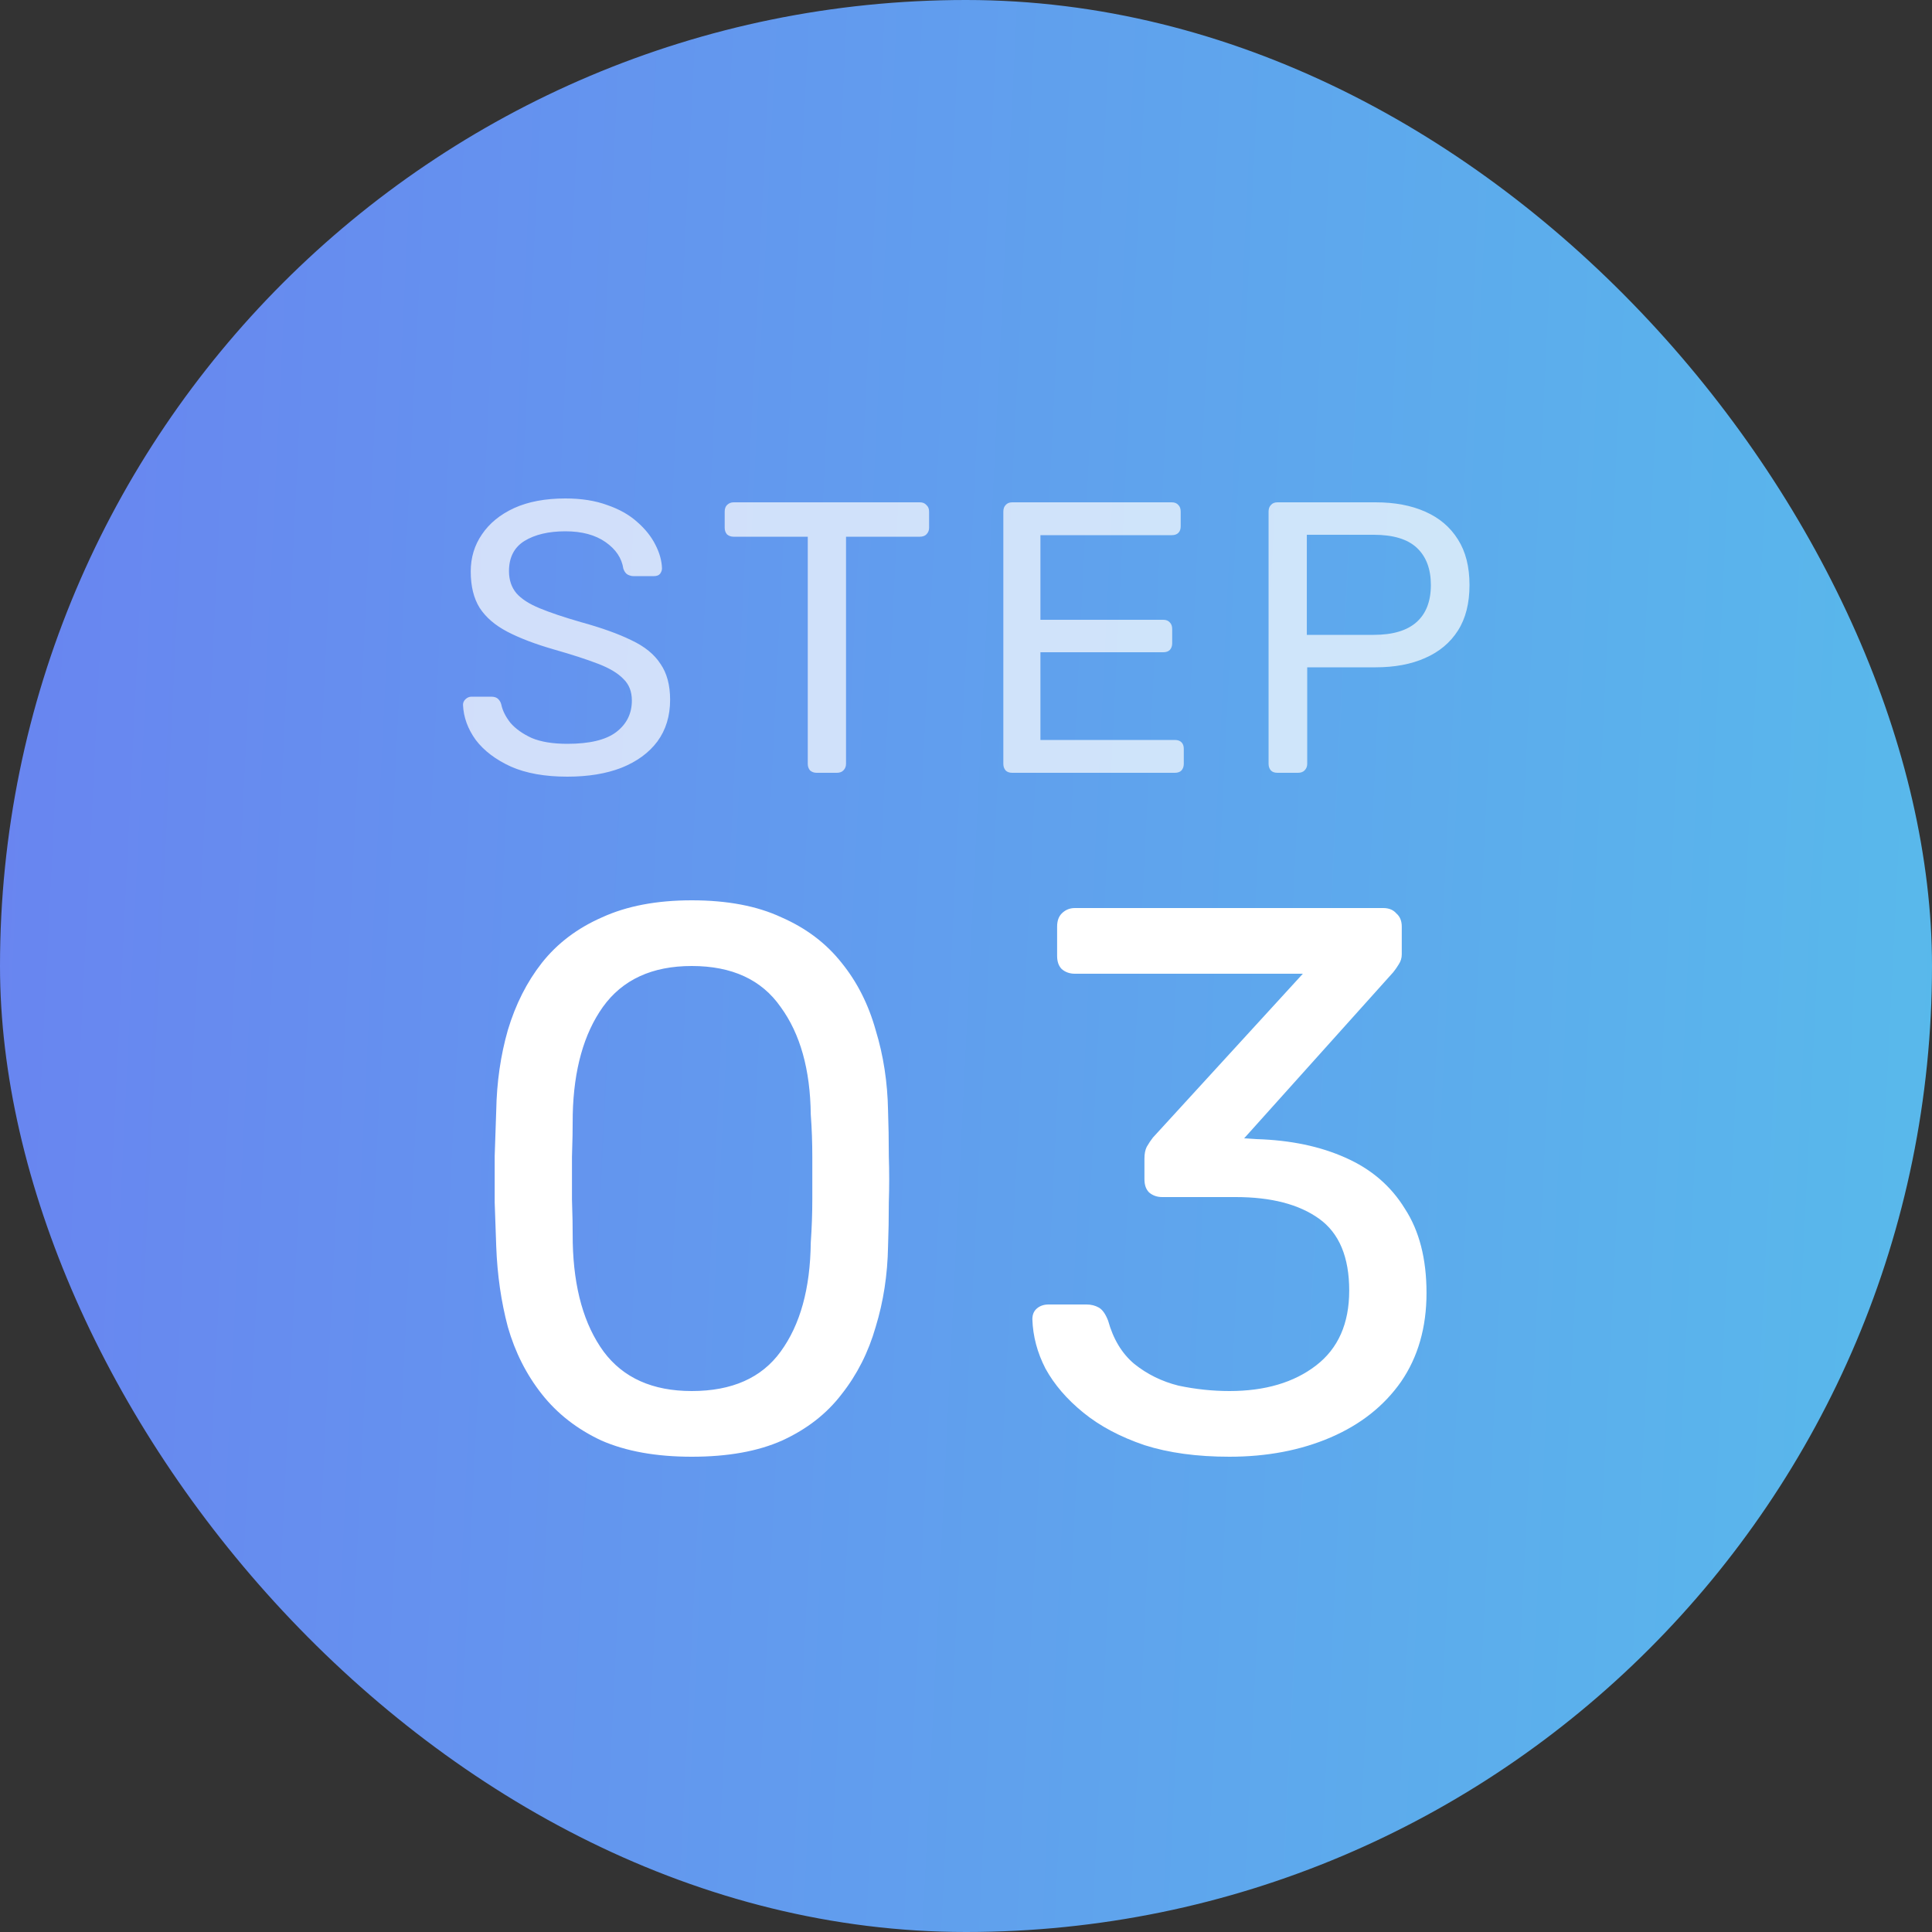
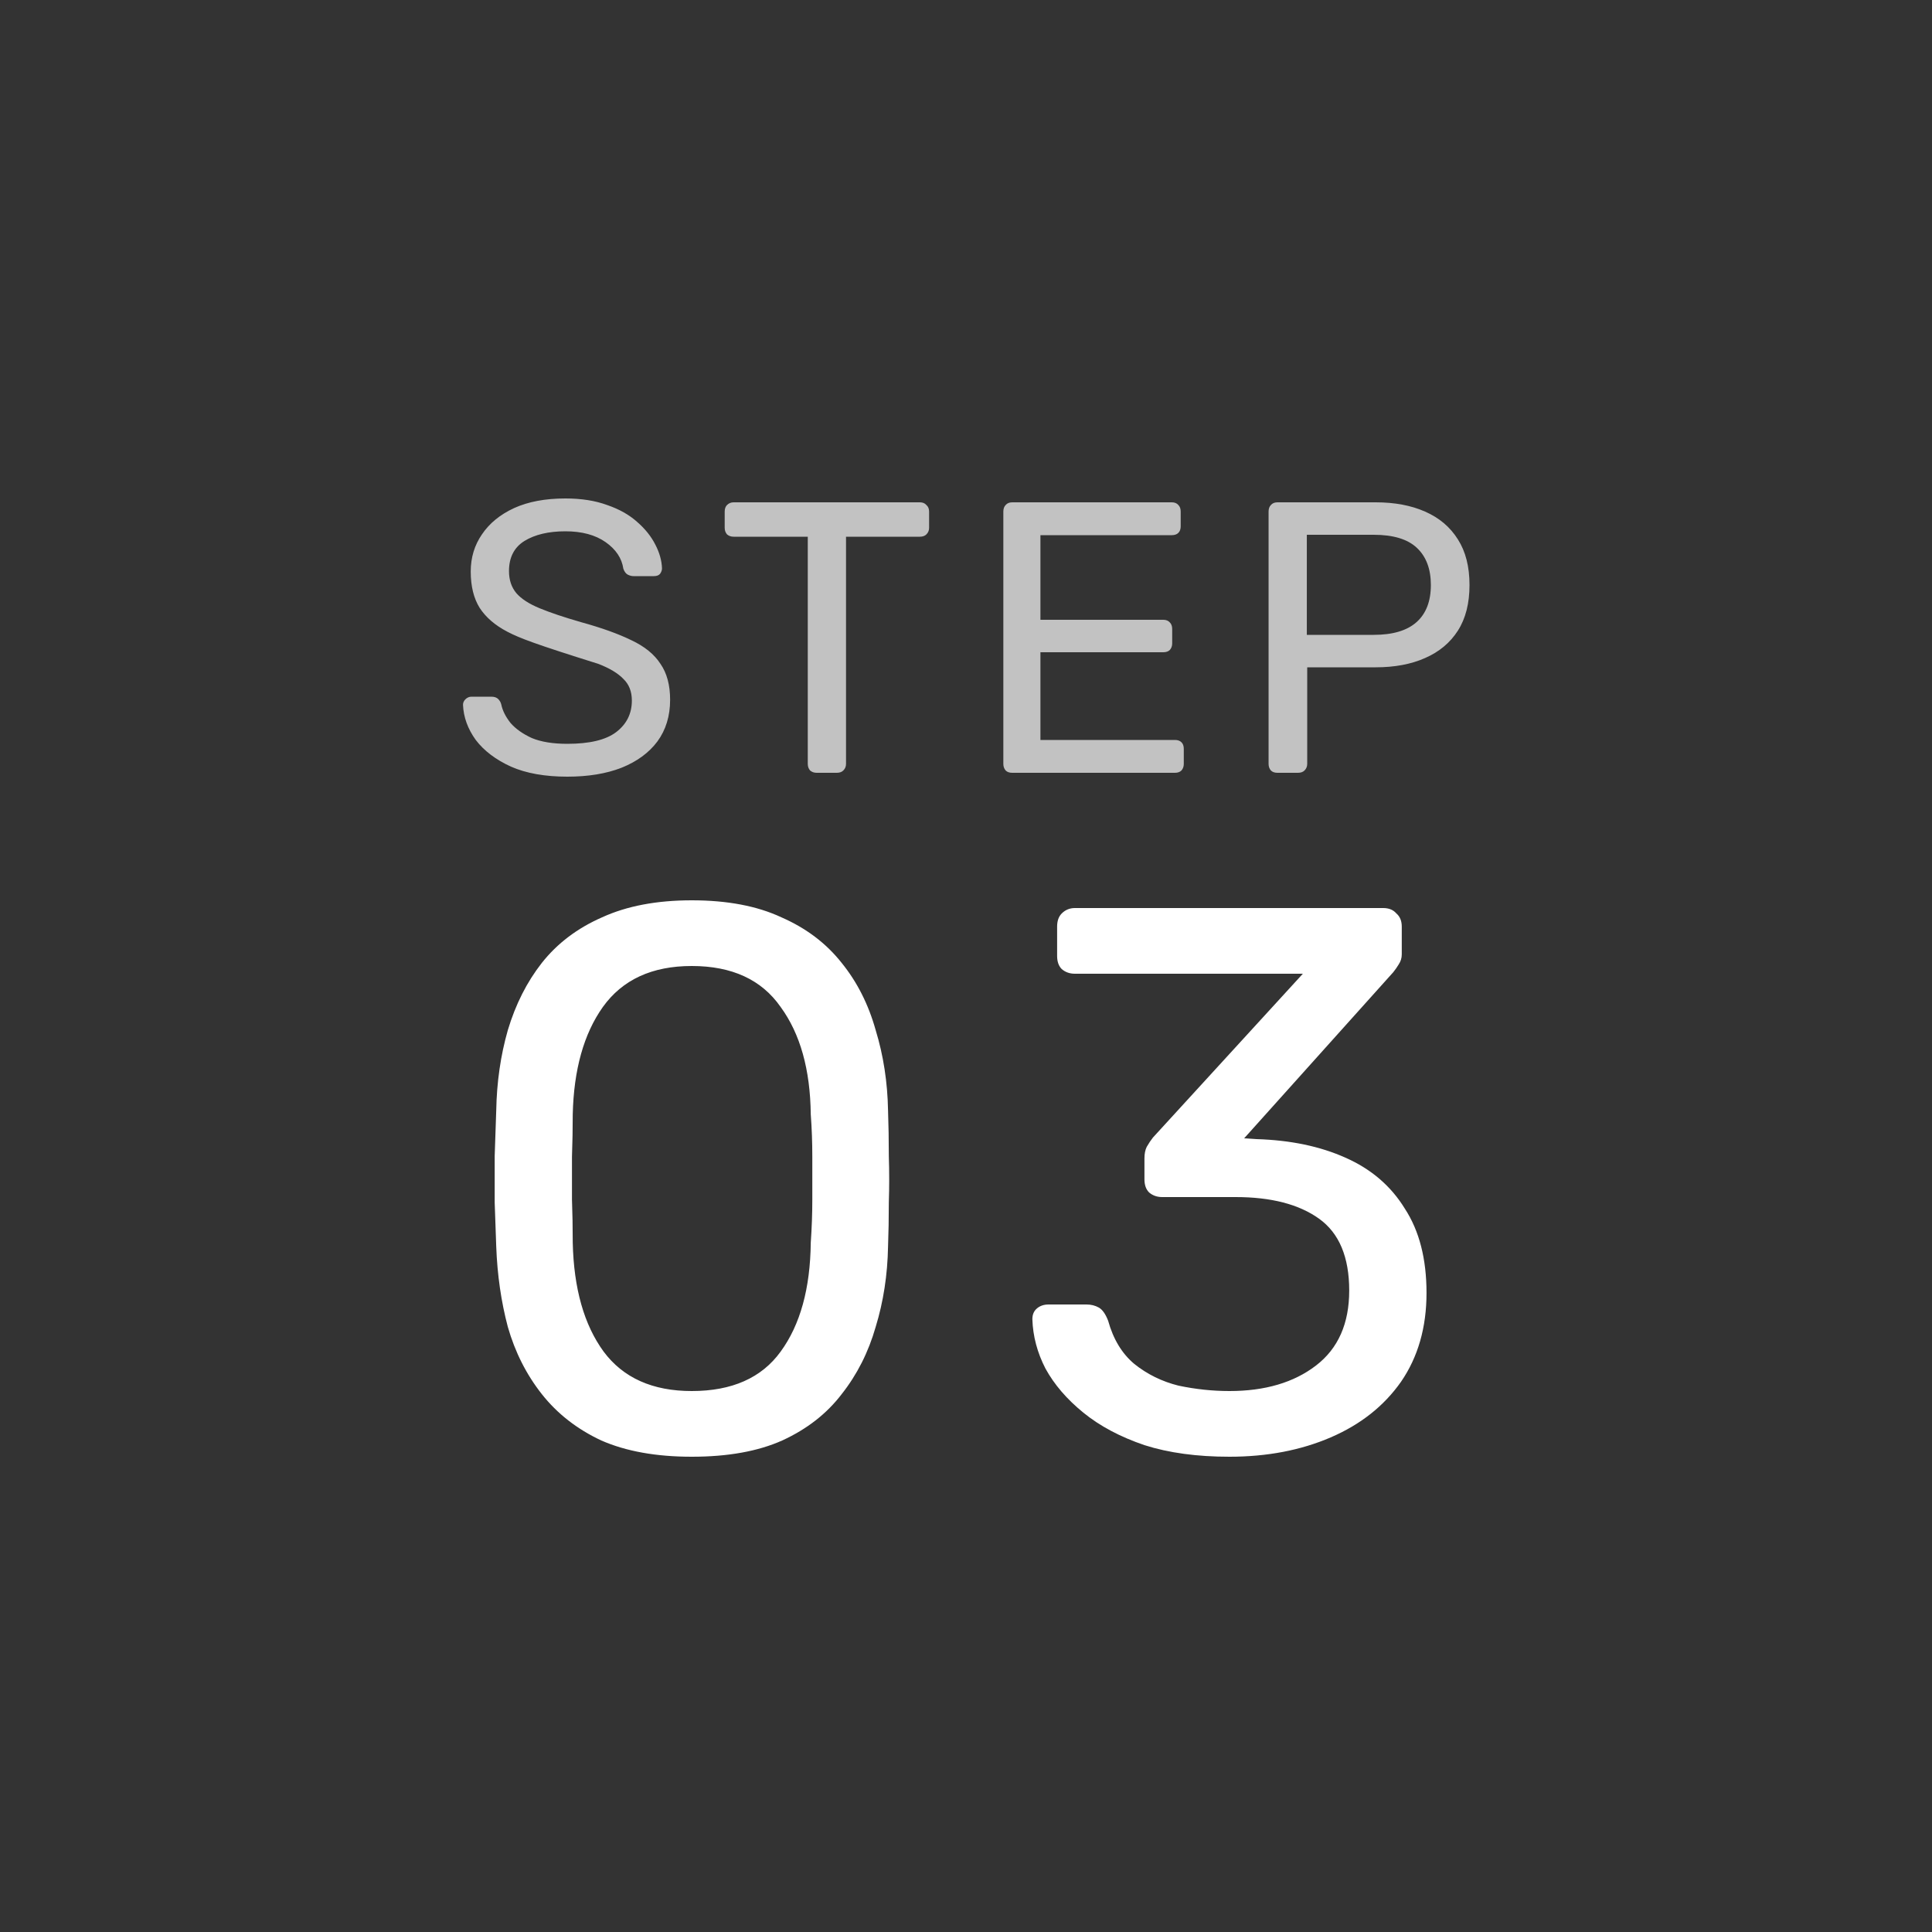
<svg xmlns="http://www.w3.org/2000/svg" viewBox="0 0 80 80" fill="none">
  <rect x="0" y="0" width="80" height="80" fill="#333333" stroke="none" />
-   <rect width="80" height="80" rx="40" fill="url(#paint0_linear_435_6964)" />
-   <path d="M23.492 32.16C22.564 32.16 21.785 32.021 21.156 31.744C20.527 31.456 20.041 31.088 19.7 30.64C19.369 30.181 19.193 29.696 19.172 29.184C19.172 29.099 19.204 29.024 19.268 28.96C19.343 28.885 19.428 28.848 19.524 28.848H20.34C20.468 28.848 20.564 28.88 20.628 28.944C20.692 29.008 20.735 29.083 20.756 29.168C20.809 29.424 20.937 29.68 21.14 29.936C21.353 30.181 21.647 30.389 22.02 30.56C22.404 30.72 22.895 30.8 23.492 30.8C24.409 30.8 25.081 30.64 25.508 30.32C25.945 29.989 26.164 29.552 26.164 29.008C26.164 28.635 26.047 28.336 25.812 28.112C25.588 27.877 25.241 27.669 24.772 27.488C24.303 27.307 23.695 27.109 22.948 26.896C22.169 26.672 21.524 26.427 21.012 26.16C20.5 25.893 20.116 25.563 19.86 25.168C19.615 24.773 19.492 24.272 19.492 23.664C19.492 23.088 19.647 22.576 19.956 22.128C20.265 21.669 20.708 21.307 21.284 21.04C21.871 20.773 22.58 20.64 23.412 20.64C24.073 20.64 24.649 20.731 25.14 20.912C25.641 21.083 26.057 21.317 26.388 21.616C26.719 21.904 26.969 22.219 27.14 22.56C27.311 22.891 27.401 23.216 27.412 23.536C27.412 23.611 27.385 23.685 27.332 23.76C27.279 23.824 27.193 23.856 27.076 23.856H26.228C26.153 23.856 26.073 23.835 25.988 23.792C25.913 23.749 25.855 23.669 25.812 23.552C25.748 23.115 25.503 22.747 25.076 22.448C24.649 22.149 24.095 22 23.412 22C22.719 22 22.153 22.133 21.716 22.4C21.289 22.667 21.076 23.083 21.076 23.648C21.076 24.011 21.177 24.315 21.38 24.56C21.583 24.795 21.903 25.003 22.34 25.184C22.777 25.365 23.348 25.557 24.052 25.76C24.905 25.995 25.604 26.245 26.148 26.512C26.692 26.768 27.092 27.093 27.348 27.488C27.615 27.872 27.748 28.368 27.748 28.976C27.748 29.648 27.572 30.224 27.22 30.704C26.868 31.173 26.372 31.536 25.732 31.792C25.103 32.037 24.356 32.16 23.492 32.16ZM33.816 32C33.709 32 33.619 31.968 33.544 31.904C33.48 31.829 33.448 31.739 33.448 31.632V22.224H30.376C30.27 22.224 30.179 22.192 30.104 22.128C30.04 22.053 30.008 21.963 30.008 21.856V21.184C30.008 21.067 30.04 20.976 30.104 20.912C30.179 20.837 30.27 20.8 30.376 20.8H38.088C38.206 20.8 38.296 20.837 38.36 20.912C38.435 20.976 38.472 21.067 38.472 21.184V21.856C38.472 21.963 38.435 22.053 38.36 22.128C38.296 22.192 38.206 22.224 38.088 22.224H35.032V31.632C35.032 31.739 34.995 31.829 34.92 31.904C34.856 31.968 34.766 32 34.648 32H33.816ZM41.914 32C41.796 32 41.706 31.968 41.642 31.904C41.578 31.829 41.546 31.739 41.546 31.632V21.184C41.546 21.067 41.578 20.976 41.642 20.912C41.706 20.837 41.796 20.8 41.914 20.8H48.522C48.639 20.8 48.73 20.837 48.794 20.912C48.858 20.976 48.89 21.067 48.89 21.184V21.792C48.89 21.909 48.858 22 48.794 22.064C48.73 22.128 48.639 22.16 48.522 22.16H43.082V25.664H48.17C48.287 25.664 48.378 25.701 48.442 25.776C48.506 25.84 48.538 25.931 48.538 26.048V26.64C48.538 26.747 48.506 26.837 48.442 26.912C48.378 26.976 48.287 27.008 48.17 27.008H43.082V30.64H48.65C48.767 30.64 48.858 30.672 48.922 30.736C48.986 30.8 49.018 30.891 49.018 31.008V31.632C49.018 31.739 48.986 31.829 48.922 31.904C48.858 31.968 48.767 32 48.65 32H41.914ZM52.897 32C52.779 32 52.689 31.968 52.625 31.904C52.561 31.829 52.529 31.739 52.529 31.632V21.184C52.529 21.067 52.561 20.976 52.625 20.912C52.689 20.837 52.779 20.8 52.897 20.8H56.961C57.75 20.8 58.433 20.928 59.009 21.184C59.596 21.44 60.049 21.824 60.369 22.336C60.689 22.837 60.849 23.467 60.849 24.224C60.849 24.981 60.689 25.611 60.369 26.112C60.049 26.613 59.596 26.992 59.009 27.248C58.433 27.504 57.75 27.632 56.961 27.632H54.129V31.632C54.129 31.739 54.092 31.829 54.017 31.904C53.953 31.968 53.862 32 53.745 32H52.897ZM54.113 26.288H56.881C57.67 26.288 58.262 26.112 58.657 25.76C59.051 25.408 59.249 24.896 59.249 24.224C59.249 23.563 59.057 23.051 58.673 22.688C58.289 22.325 57.691 22.144 56.881 22.144H54.113V26.288Z" fill="white" fill-opacity="0.7" />
+   <path d="M23.492 32.16C22.564 32.16 21.785 32.021 21.156 31.744C20.527 31.456 20.041 31.088 19.7 30.64C19.369 30.181 19.193 29.696 19.172 29.184C19.172 29.099 19.204 29.024 19.268 28.96C19.343 28.885 19.428 28.848 19.524 28.848H20.34C20.468 28.848 20.564 28.88 20.628 28.944C20.692 29.008 20.735 29.083 20.756 29.168C20.809 29.424 20.937 29.68 21.14 29.936C21.353 30.181 21.647 30.389 22.02 30.56C22.404 30.72 22.895 30.8 23.492 30.8C24.409 30.8 25.081 30.64 25.508 30.32C25.945 29.989 26.164 29.552 26.164 29.008C26.164 28.635 26.047 28.336 25.812 28.112C25.588 27.877 25.241 27.669 24.772 27.488C22.169 26.672 21.524 26.427 21.012 26.16C20.5 25.893 20.116 25.563 19.86 25.168C19.615 24.773 19.492 24.272 19.492 23.664C19.492 23.088 19.647 22.576 19.956 22.128C20.265 21.669 20.708 21.307 21.284 21.04C21.871 20.773 22.58 20.64 23.412 20.64C24.073 20.64 24.649 20.731 25.14 20.912C25.641 21.083 26.057 21.317 26.388 21.616C26.719 21.904 26.969 22.219 27.14 22.56C27.311 22.891 27.401 23.216 27.412 23.536C27.412 23.611 27.385 23.685 27.332 23.76C27.279 23.824 27.193 23.856 27.076 23.856H26.228C26.153 23.856 26.073 23.835 25.988 23.792C25.913 23.749 25.855 23.669 25.812 23.552C25.748 23.115 25.503 22.747 25.076 22.448C24.649 22.149 24.095 22 23.412 22C22.719 22 22.153 22.133 21.716 22.4C21.289 22.667 21.076 23.083 21.076 23.648C21.076 24.011 21.177 24.315 21.38 24.56C21.583 24.795 21.903 25.003 22.34 25.184C22.777 25.365 23.348 25.557 24.052 25.76C24.905 25.995 25.604 26.245 26.148 26.512C26.692 26.768 27.092 27.093 27.348 27.488C27.615 27.872 27.748 28.368 27.748 28.976C27.748 29.648 27.572 30.224 27.22 30.704C26.868 31.173 26.372 31.536 25.732 31.792C25.103 32.037 24.356 32.16 23.492 32.16ZM33.816 32C33.709 32 33.619 31.968 33.544 31.904C33.48 31.829 33.448 31.739 33.448 31.632V22.224H30.376C30.27 22.224 30.179 22.192 30.104 22.128C30.04 22.053 30.008 21.963 30.008 21.856V21.184C30.008 21.067 30.04 20.976 30.104 20.912C30.179 20.837 30.27 20.8 30.376 20.8H38.088C38.206 20.8 38.296 20.837 38.36 20.912C38.435 20.976 38.472 21.067 38.472 21.184V21.856C38.472 21.963 38.435 22.053 38.36 22.128C38.296 22.192 38.206 22.224 38.088 22.224H35.032V31.632C35.032 31.739 34.995 31.829 34.92 31.904C34.856 31.968 34.766 32 34.648 32H33.816ZM41.914 32C41.796 32 41.706 31.968 41.642 31.904C41.578 31.829 41.546 31.739 41.546 31.632V21.184C41.546 21.067 41.578 20.976 41.642 20.912C41.706 20.837 41.796 20.8 41.914 20.8H48.522C48.639 20.8 48.73 20.837 48.794 20.912C48.858 20.976 48.89 21.067 48.89 21.184V21.792C48.89 21.909 48.858 22 48.794 22.064C48.73 22.128 48.639 22.16 48.522 22.16H43.082V25.664H48.17C48.287 25.664 48.378 25.701 48.442 25.776C48.506 25.84 48.538 25.931 48.538 26.048V26.64C48.538 26.747 48.506 26.837 48.442 26.912C48.378 26.976 48.287 27.008 48.17 27.008H43.082V30.64H48.65C48.767 30.64 48.858 30.672 48.922 30.736C48.986 30.8 49.018 30.891 49.018 31.008V31.632C49.018 31.739 48.986 31.829 48.922 31.904C48.858 31.968 48.767 32 48.65 32H41.914ZM52.897 32C52.779 32 52.689 31.968 52.625 31.904C52.561 31.829 52.529 31.739 52.529 31.632V21.184C52.529 21.067 52.561 20.976 52.625 20.912C52.689 20.837 52.779 20.8 52.897 20.8H56.961C57.75 20.8 58.433 20.928 59.009 21.184C59.596 21.44 60.049 21.824 60.369 22.336C60.689 22.837 60.849 23.467 60.849 24.224C60.849 24.981 60.689 25.611 60.369 26.112C60.049 26.613 59.596 26.992 59.009 27.248C58.433 27.504 57.75 27.632 56.961 27.632H54.129V31.632C54.129 31.739 54.092 31.829 54.017 31.904C53.953 31.968 53.862 32 53.745 32H52.897ZM54.113 26.288H56.881C57.67 26.288 58.262 26.112 58.657 25.76C59.051 25.408 59.249 24.896 59.249 24.224C59.249 23.563 59.057 23.051 58.673 22.688C58.289 22.325 57.691 22.144 56.881 22.144H54.113V26.288Z" fill="white" fill-opacity="0.7" />
  <path d="M28.644 60.32C27.172 60.32 25.924 60.096 24.9 59.648C23.897 59.179 23.076 58.539 22.436 57.728C21.796 56.917 21.327 55.989 21.028 54.944C20.751 53.899 20.591 52.789 20.548 51.616C20.527 51.04 20.505 50.432 20.484 49.792C20.484 49.152 20.484 48.512 20.484 47.872C20.505 47.211 20.527 46.581 20.548 45.984C20.569 44.811 20.729 43.701 21.028 42.656C21.348 41.589 21.817 40.661 22.436 39.872C23.076 39.061 23.908 38.432 24.932 37.984C25.956 37.515 27.193 37.28 28.644 37.28C30.116 37.28 31.353 37.515 32.356 37.984C33.38 38.432 34.212 39.061 34.852 39.872C35.492 40.661 35.961 41.589 36.26 42.656C36.58 43.701 36.751 44.811 36.772 45.984C36.793 46.581 36.804 47.211 36.804 47.872C36.825 48.512 36.825 49.152 36.804 49.792C36.804 50.432 36.793 51.04 36.772 51.616C36.751 52.789 36.58 53.899 36.26 54.944C35.961 55.989 35.492 56.917 34.852 57.728C34.233 58.539 33.412 59.179 32.388 59.648C31.385 60.096 30.137 60.32 28.644 60.32ZM28.644 57.6C30.308 57.6 31.535 57.056 32.324 55.968C33.135 54.859 33.551 53.355 33.572 51.456C33.615 50.837 33.636 50.24 33.636 49.664C33.636 49.067 33.636 48.48 33.636 47.904C33.636 47.307 33.615 46.72 33.572 46.144C33.551 44.288 33.135 42.805 32.324 41.696C31.535 40.565 30.308 40 28.644 40C27.001 40 25.775 40.565 24.964 41.696C24.175 42.805 23.759 44.288 23.716 46.144C23.716 46.72 23.705 47.307 23.684 47.904C23.684 48.48 23.684 49.067 23.684 49.664C23.705 50.24 23.716 50.837 23.716 51.456C23.759 53.355 24.185 54.859 24.996 55.968C25.807 57.056 27.023 57.6 28.644 57.6ZM50.908 60.32C49.565 60.32 48.391 60.16 47.389 59.84C46.386 59.499 45.543 59.051 44.861 58.496C44.178 57.941 43.655 57.333 43.292 56.672C42.951 56.011 42.77 55.328 42.748 54.624C42.748 54.432 42.812 54.283 42.941 54.176C43.069 54.069 43.228 54.016 43.42 54.016H44.989C45.181 54.016 45.351 54.059 45.501 54.144C45.65 54.229 45.778 54.411 45.885 54.688C46.098 55.456 46.461 56.053 46.972 56.48C47.506 56.907 48.114 57.205 48.797 57.376C49.501 57.525 50.205 57.6 50.908 57.6C52.38 57.6 53.575 57.248 54.492 56.544C55.41 55.84 55.868 54.805 55.868 53.44C55.868 52.053 55.453 51.061 54.62 50.464C53.788 49.867 52.636 49.568 51.164 49.568H48.124C47.911 49.568 47.73 49.504 47.581 49.376C47.453 49.248 47.389 49.067 47.389 48.832V47.968C47.389 47.776 47.42 47.616 47.484 47.488C47.57 47.339 47.655 47.211 47.74 47.104L53.949 40.32H44.508C44.295 40.32 44.114 40.256 43.965 40.128C43.837 40 43.773 39.819 43.773 39.584V38.368C43.773 38.133 43.837 37.952 43.965 37.824C44.114 37.675 44.295 37.6 44.508 37.6H57.276C57.511 37.6 57.693 37.675 57.821 37.824C57.97 37.952 58.044 38.133 58.044 38.368V39.52C58.044 39.669 58.002 39.808 57.916 39.936C57.852 40.043 57.778 40.149 57.693 40.256L51.517 47.136L52.029 47.168C53.437 47.211 54.663 47.467 55.709 47.936C56.775 48.405 57.596 49.109 58.172 50.048C58.77 50.965 59.069 52.128 59.069 53.536C59.069 54.965 58.717 56.192 58.013 57.216C57.309 58.219 56.338 58.987 55.1 59.52C53.863 60.053 52.466 60.32 50.908 60.32Z" fill="white" />
  <defs>
    <linearGradient id="paint0_linear_435_6964" x1="0" y1="0" x2="84.03" y2="4.123" gradientUnits="userSpaceOnUse">
      <stop stop-color="#6984F0" />
      <stop offset="1" stop-color="#58BAEB" />
    </linearGradient>
  </defs>
</svg>